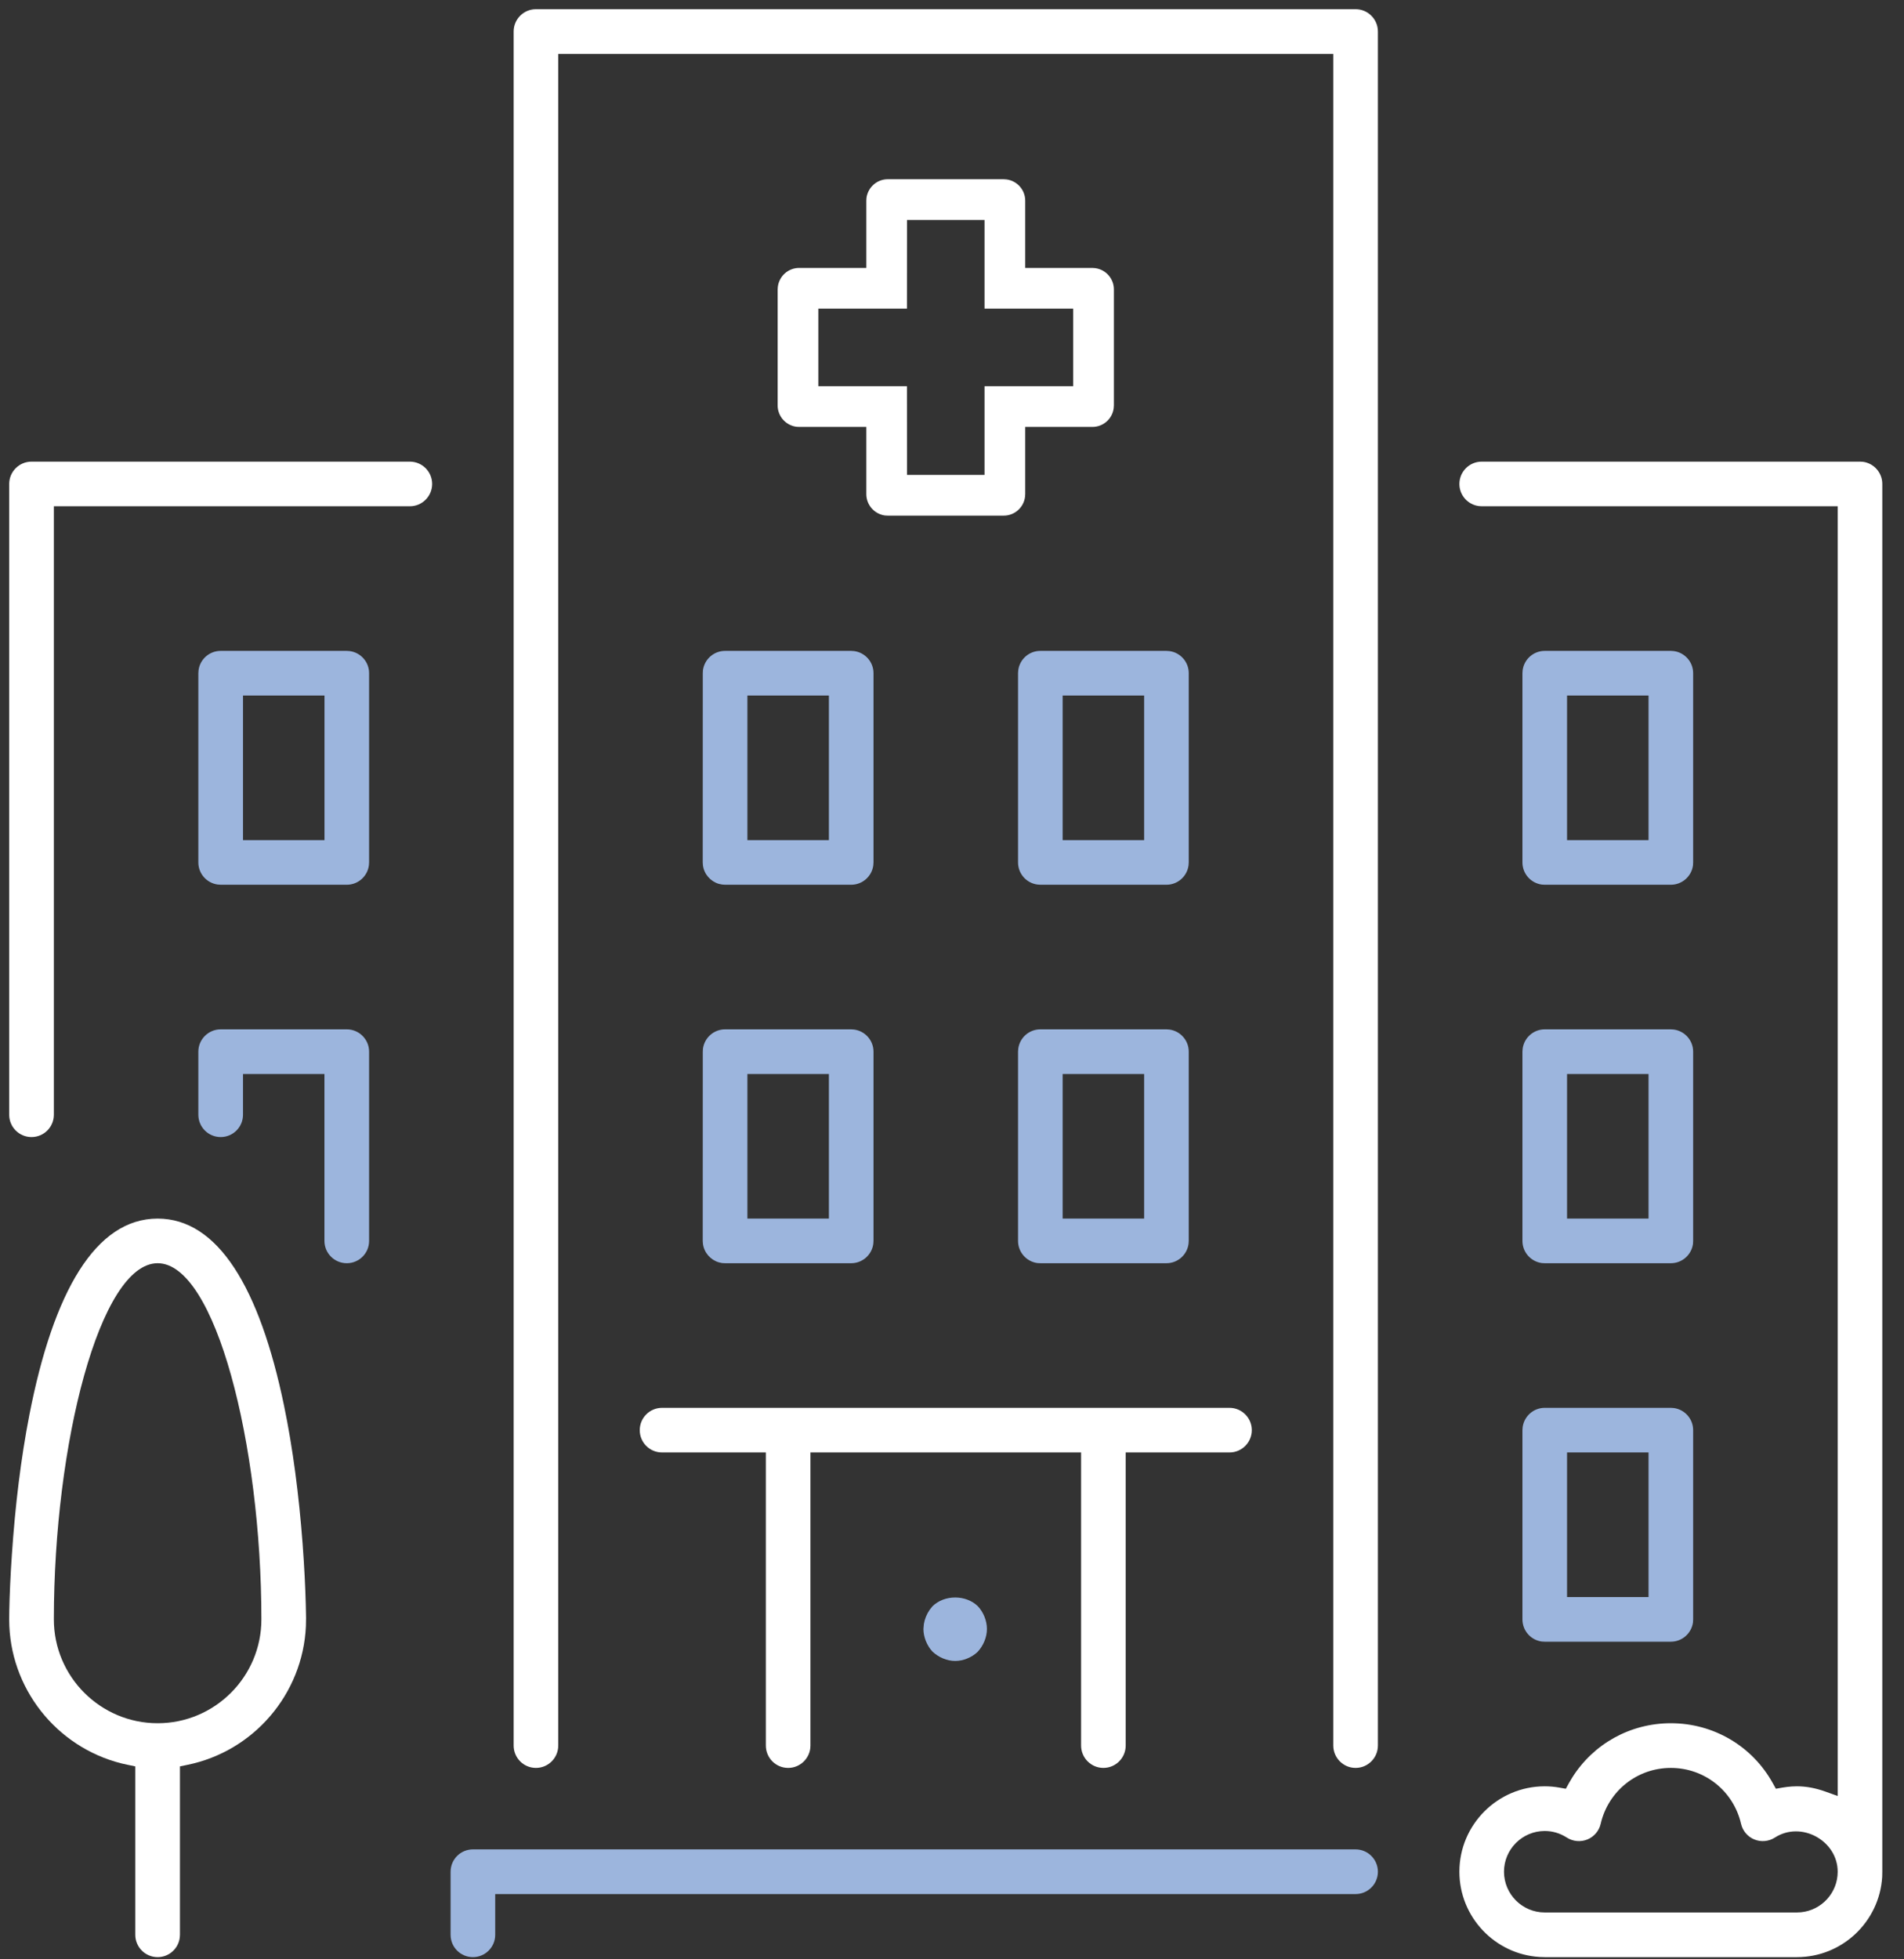
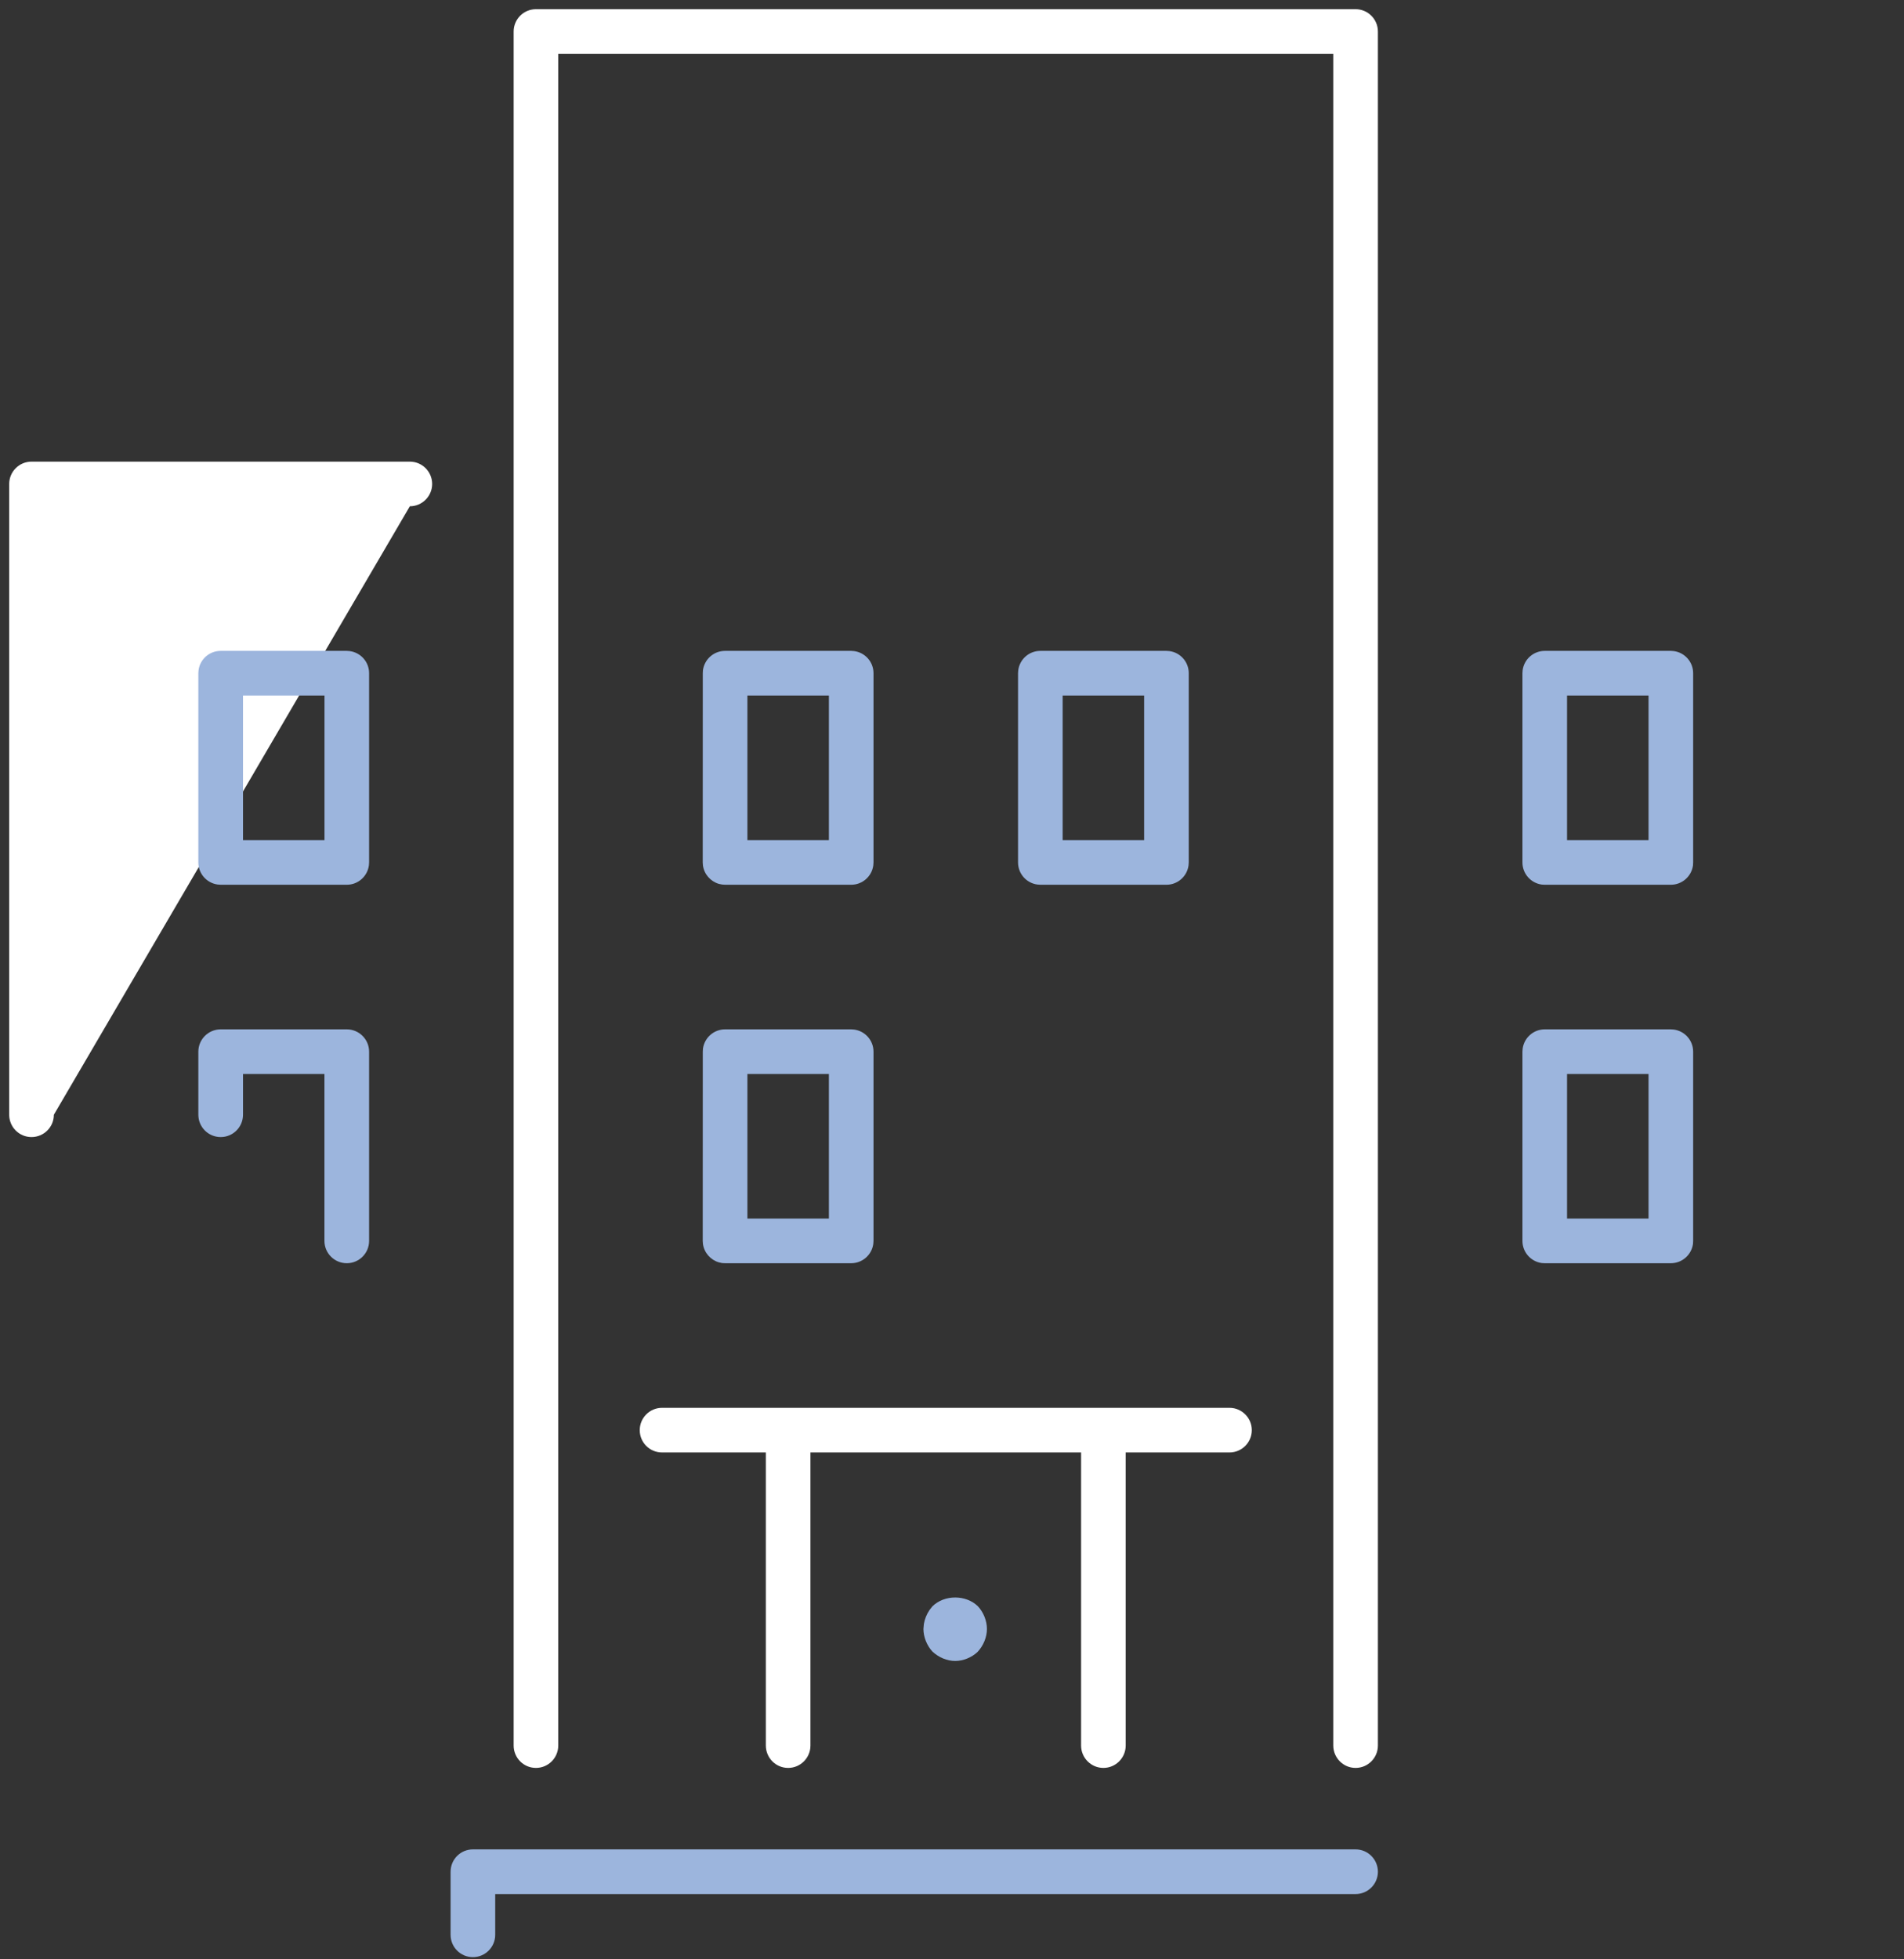
<svg xmlns="http://www.w3.org/2000/svg" width="35px" height="36px" viewBox="0 0 35 36" version="1.1">
  <rect x="0" y="0" width="35" height="36" fill="#333333" stroke="none" />
  <title>icon / haelthcare estate / white</title>
  <desc>Created with Sketch.</desc>
  <g id="Page-1" stroke="none" stroke-width="1" fill="none" fill-rule="evenodd">
    <g id="2-Brokerage" transform="translate(-260, -833)" fill-rule="nonzero">
      <g id="Group-6" transform="translate(60, 663)">
        <g id="Group-10" transform="translate(105, 140)">
          <g id="Group-7" transform="translate(0, 30)">
            <g id="icon-/-haelthcare-estate-/-white" transform="translate(95, 0)">
              <path d="M8.693,33.98 L24.919,33.98 C25.145,33.98 25.329,34.164 25.329,34.391 C25.329,34.617 25.145,34.801 24.919,34.801 L9.103,34.801 L9.103,35.55 C9.103,35.776 8.919,35.96 8.693,35.96 C8.466,35.96 8.283,35.776 8.283,35.55 L8.283,34.39 C8.283,34.164 8.466,33.98 8.693,33.98 Z" id="Path" fill="#9CB5DD" />
              <path d="M15.647,11.959 L13.329,11.959 C13.121,11.959 12.95,12.113 12.922,12.313 L12.919,12.369 L12.918,15.846 L12.922,15.902 C12.944,16.063 13.061,16.195 13.214,16.24 L13.273,16.252 L13.329,16.256 L15.647,16.256 C15.854,16.256 16.026,16.102 16.053,15.902 L16.057,15.846 L16.057,12.369 C16.057,12.161 15.903,11.99 15.702,11.963 L15.647,11.959 Z M15.237,12.779 L15.237,15.436 L13.739,15.436 L13.739,12.779 L15.237,12.779 Z" id="Shape" fill="#9CB5DD" />
-               <path d="M0.579,8.482 L7.534,8.482 C7.76,8.482 7.944,8.666 7.944,8.892 C7.944,9.118 7.76,9.302 7.534,9.302 L0.99,9.302 L0.99,20.482 C0.99,20.709 0.806,20.892 0.579,20.892 C0.353,20.892 0.169,20.709 0.169,20.482 L0.169,8.892 C0.169,8.666 0.353,8.482 0.579,8.482 Z" id="Path" fill="#FFFFFF" />
-               <path d="M30.714,25.867 L28.396,25.867 C28.189,25.867 28.017,26.022 27.99,26.222 L27.986,26.277 L27.986,29.754 C27.986,29.962 28.14,30.134 28.341,30.161 L28.396,30.164 L30.714,30.164 C30.922,30.164 31.093,30.01 31.121,29.81 L31.124,29.754 L31.124,26.277 C31.124,26.07 30.97,25.898 30.77,25.871 L30.714,25.867 Z M30.304,26.687 L30.304,29.344 L28.806,29.344 L28.806,26.687 L30.304,26.687 Z" id="Shape" fill="#9CB5DD" />
-               <path d="M2.898,22.39 C1.759,22.39 0.983,23.729 0.541,25.992 C0.382,26.805 0.278,27.68 0.219,28.557 L0.201,28.838 C0.178,29.243 0.169,29.573 0.169,29.754 C0.169,31.013 1.033,32.098 2.231,32.4 L2.352,32.427 L2.487,32.455 L2.487,35.55 C2.487,35.776 2.671,35.96 2.898,35.96 C3.105,35.96 3.277,35.805 3.304,35.605 L3.308,35.55 L3.308,32.455 L3.443,32.427 C4.663,32.179 5.566,31.126 5.623,29.881 L5.626,29.728 L5.621,29.488 C5.613,29.183 5.595,28.795 5.562,28.356 C5.495,27.477 5.385,26.614 5.22,25.821 C4.771,23.658 4.005,22.39 2.898,22.39 Z M2.898,23.21 C3.958,23.21 4.805,26.534 4.805,29.754 C4.805,30.806 3.95,31.662 2.898,31.662 C1.846,31.662 0.99,30.806 0.99,29.754 C0.99,26.534 1.837,23.21 2.898,23.21 Z" id="Shape" fill="#FFFFFF" />
+               <path d="M0.579,8.482 L7.534,8.482 C7.76,8.482 7.944,8.666 7.944,8.892 C7.944,9.118 7.76,9.302 7.534,9.302 L0.99,20.482 C0.99,20.709 0.806,20.892 0.579,20.892 C0.353,20.892 0.169,20.709 0.169,20.482 L0.169,8.892 C0.169,8.666 0.353,8.482 0.579,8.482 Z" id="Path" fill="#FFFFFF" />
              <path d="M4.057,18.913 L6.375,18.913 C6.601,18.913 6.785,19.097 6.785,19.323 L6.785,22.8 C6.785,23.027 6.601,23.21 6.375,23.21 C6.148,23.21 5.964,23.027 5.964,22.8 L5.964,19.733 L4.467,19.733 L4.467,20.482 C4.467,20.709 4.283,20.892 4.057,20.892 C3.83,20.892 3.646,20.709 3.646,20.482 L3.646,19.323 C3.646,19.097 3.83,18.913 4.057,18.913 Z" id="Path" fill="#9CB5DD" />
              <path d="M30.714,11.959 L28.396,11.959 C28.189,11.959 28.017,12.113 27.99,12.313 L27.986,12.369 L27.986,15.846 C27.986,16.054 28.14,16.225 28.341,16.253 L28.396,16.256 L30.714,16.256 C30.922,16.256 31.093,16.102 31.121,15.902 L31.124,15.846 L31.124,12.369 C31.124,12.162 30.97,11.99 30.77,11.963 L30.714,11.959 Z M30.304,12.779 L30.304,15.436 L28.806,15.436 L28.806,12.779 L30.304,12.779 Z" id="Shape" fill="#9CB5DD" />
              <path d="M6.375,11.959 L4.057,11.959 C3.849,11.959 3.677,12.113 3.65,12.313 L3.646,12.369 L3.646,15.846 C3.646,16.054 3.801,16.225 4.001,16.252 L4.057,16.256 L6.375,16.256 C6.582,16.256 6.754,16.102 6.781,15.902 L6.785,15.846 L6.785,12.369 C6.785,12.161 6.63,11.99 6.43,11.963 L6.375,11.959 Z M5.965,12.779 L5.965,15.436 L4.467,15.436 L4.467,12.779 L5.965,12.779 Z" id="Shape" fill="#9CB5DD" />
              <path d="M21.442,11.959 L19.124,11.959 C18.916,11.959 18.745,12.113 18.718,12.313 L18.714,12.369 L18.714,15.846 C18.714,16.054 18.868,16.225 19.068,16.252 L19.124,16.256 L21.442,16.256 C21.649,16.256 21.821,16.102 21.848,15.902 L21.852,15.846 L21.852,12.369 C21.852,12.161 21.698,11.99 21.498,11.963 L21.442,11.959 Z M21.032,12.779 L21.032,15.436 L19.534,15.436 L19.534,12.779 L21.032,12.779 Z" id="Shape" fill="#9CB5DD" />
-               <path d="M34.191,8.482 L27.237,8.482 C27.011,8.482 26.827,8.666 26.827,8.892 C26.827,9.099 26.981,9.271 27.182,9.298 L27.237,9.302 L33.781,9.302 L33.781,32.999 L33.555,32.918 C33.376,32.854 33.204,32.821 33.032,32.821 C32.972,32.821 32.912,32.825 32.853,32.832 L32.764,32.845 L32.645,32.866 L32.586,32.76 C32.211,32.084 31.501,31.662 30.714,31.662 C29.969,31.662 29.293,32.04 28.904,32.656 L28.842,32.76 L28.784,32.866 L28.665,32.845 C28.577,32.829 28.487,32.821 28.396,32.821 C27.531,32.821 26.827,33.526 26.827,34.39 C26.827,35.223 27.48,35.907 28.301,35.957 L28.396,35.96 L33.032,35.96 C33.865,35.96 34.549,35.307 34.599,34.486 L34.601,34.39 L34.601,8.892 C34.601,8.684 34.447,8.513 34.247,8.485 L34.191,8.482 Z M30.714,32.483 C31.333,32.483 31.865,32.906 32.005,33.511 C32.035,33.641 32.126,33.748 32.25,33.798 C32.373,33.848 32.514,33.835 32.626,33.763 C33.112,33.45 33.781,33.821 33.781,34.391 C33.781,34.778 33.486,35.097 33.109,35.135 L33.032,35.139 L28.396,35.139 C27.983,35.139 27.647,34.803 27.647,34.39 C27.647,33.978 27.983,33.642 28.396,33.642 C28.54,33.642 28.677,33.683 28.802,33.763 C28.914,33.835 29.055,33.848 29.179,33.798 C29.302,33.748 29.394,33.641 29.424,33.511 C29.564,32.906 30.095,32.483 30.714,32.483 Z" id="Shape" fill="#FFFFFF" />
-               <path d="M21.442,18.913 L19.124,18.913 C18.916,18.913 18.745,19.067 18.718,19.268 L18.714,19.323 L18.714,22.8 C18.714,23.008 18.868,23.179 19.068,23.207 L19.124,23.21 L21.442,23.21 C21.649,23.21 21.821,23.056 21.848,22.856 L21.852,22.8 L21.852,19.323 C21.852,19.116 21.698,18.944 21.498,18.917 L21.442,18.913 Z M21.032,19.733 L21.032,22.39 L19.534,22.39 L19.534,19.733 L21.032,19.733 Z" id="Shape" fill="#9CB5DD" />
              <path d="M17.976,29.513 C18.078,29.622 18.142,29.779 18.142,29.93 C18.142,30.08 18.078,30.237 17.969,30.353 C17.863,30.453 17.707,30.518 17.559,30.518 C17.41,30.518 17.254,30.453 17.139,30.344 C17.04,30.237 16.975,30.08 16.975,29.93 L16.983,29.839 C16.998,29.748 17.034,29.659 17.088,29.58 L17.141,29.513 C17.361,29.298 17.756,29.298 17.976,29.513 Z" id="Path" fill="#9CB5DD" />
              <path d="M15.647,18.913 L13.329,18.913 C13.121,18.913 12.95,19.067 12.922,19.268 L12.919,19.323 L12.918,22.8 L12.922,22.856 C12.944,23.017 13.061,23.149 13.214,23.194 L13.273,23.207 L13.329,23.21 L15.647,23.21 C15.854,23.21 16.026,23.056 16.053,22.856 L16.057,22.8 L16.057,19.323 C16.057,19.116 15.903,18.944 15.702,18.917 L15.647,18.913 Z M15.237,19.733 L15.237,22.39 L13.739,22.39 L13.739,19.733 L15.237,19.733 Z" id="Shape" fill="#9CB5DD" />
              <path d="M12.17,25.867 L22.601,25.867 C22.827,25.867 23.011,26.051 23.011,26.277 C23.011,26.504 22.827,26.687 22.601,26.687 L20.693,26.687 L20.693,32.072 C20.693,32.299 20.509,32.483 20.283,32.483 C20.057,32.483 19.873,32.299 19.873,32.072 L19.873,26.687 L14.898,26.687 L14.898,32.072 C14.898,32.299 14.714,32.483 14.488,32.483 C14.261,32.483 14.078,32.299 14.078,32.072 L14.078,26.687 L12.17,26.687 C11.943,26.687 11.76,26.504 11.76,26.277 C11.76,26.051 11.943,25.867 12.17,25.867 Z" id="Path" fill="#FFFFFF" />
              <path d="M30.714,18.913 L28.396,18.913 C28.189,18.913 28.017,19.067 27.99,19.268 L27.986,19.323 L27.986,22.8 C27.986,23.008 28.14,23.179 28.341,23.207 L28.396,23.21 L30.714,23.21 C30.922,23.21 31.093,23.056 31.121,22.856 L31.124,22.8 L31.124,19.323 C31.124,19.116 30.97,18.944 30.77,18.917 L30.714,18.913 Z M30.304,19.733 L30.304,22.39 L28.806,22.39 L28.806,19.733 L30.304,19.733 Z" id="Shape" fill="#9CB5DD" />
              <path d="M9.852,0.169 L24.919,0.169 C25.145,0.169 25.329,0.353 25.329,0.579 L25.329,32.072 C25.329,32.299 25.145,32.483 24.919,32.483 C24.693,32.483 24.509,32.299 24.509,32.072 L24.509,0.99 L10.262,0.99 L10.262,32.072 C10.262,32.299 10.078,32.483 9.852,32.483 C9.625,32.483 9.442,32.299 9.442,32.072 L9.442,0.579 C9.442,0.353 9.625,0.169 9.852,0.169 Z" id="Path" fill="#FFFFFF" />
-               <path d="M18.451,3.293 L16.32,3.293 C16.12,3.293 15.955,3.442 15.928,3.635 L15.925,3.688 L15.925,4.923 L14.69,4.923 C14.49,4.923 14.325,5.072 14.299,5.265 L14.295,5.318 L14.295,7.449 C14.295,7.649 14.444,7.814 14.637,7.841 L14.69,7.844 L15.925,7.844 L15.925,9.079 C15.925,9.279 16.074,9.444 16.266,9.471 L16.32,9.474 L18.451,9.474 C18.651,9.474 18.816,9.325 18.842,9.133 L18.846,9.079 L18.846,7.844 L20.081,7.844 C20.281,7.844 20.446,7.696 20.472,7.503 L20.476,7.449 L20.476,5.318 C20.476,5.118 20.327,4.953 20.134,4.927 L20.081,4.923 L18.846,4.923 L18.846,3.688 C18.846,3.488 18.697,3.323 18.504,3.297 L18.451,3.293 Z M18.098,4.041 L18.098,5.671 L19.728,5.671 L19.728,7.096 L18.098,7.096 L18.098,8.726 L16.673,8.726 L16.672,7.096 L15.043,7.096 L15.043,5.671 L16.672,5.671 L16.673,4.041 L18.098,4.041 Z" id="Shape" fill="#FFFFFF" />
            </g>
          </g>
        </g>
      </g>
    </g>
  </g>
</svg>